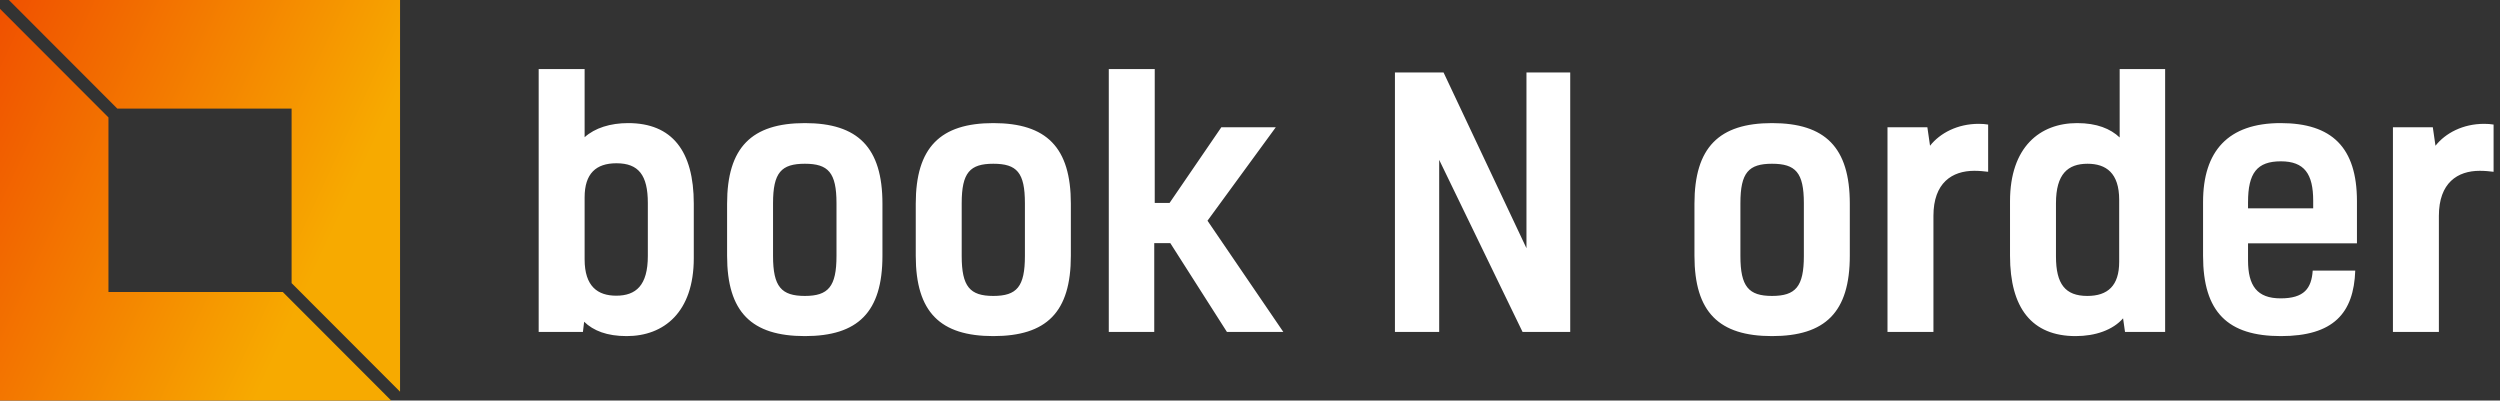
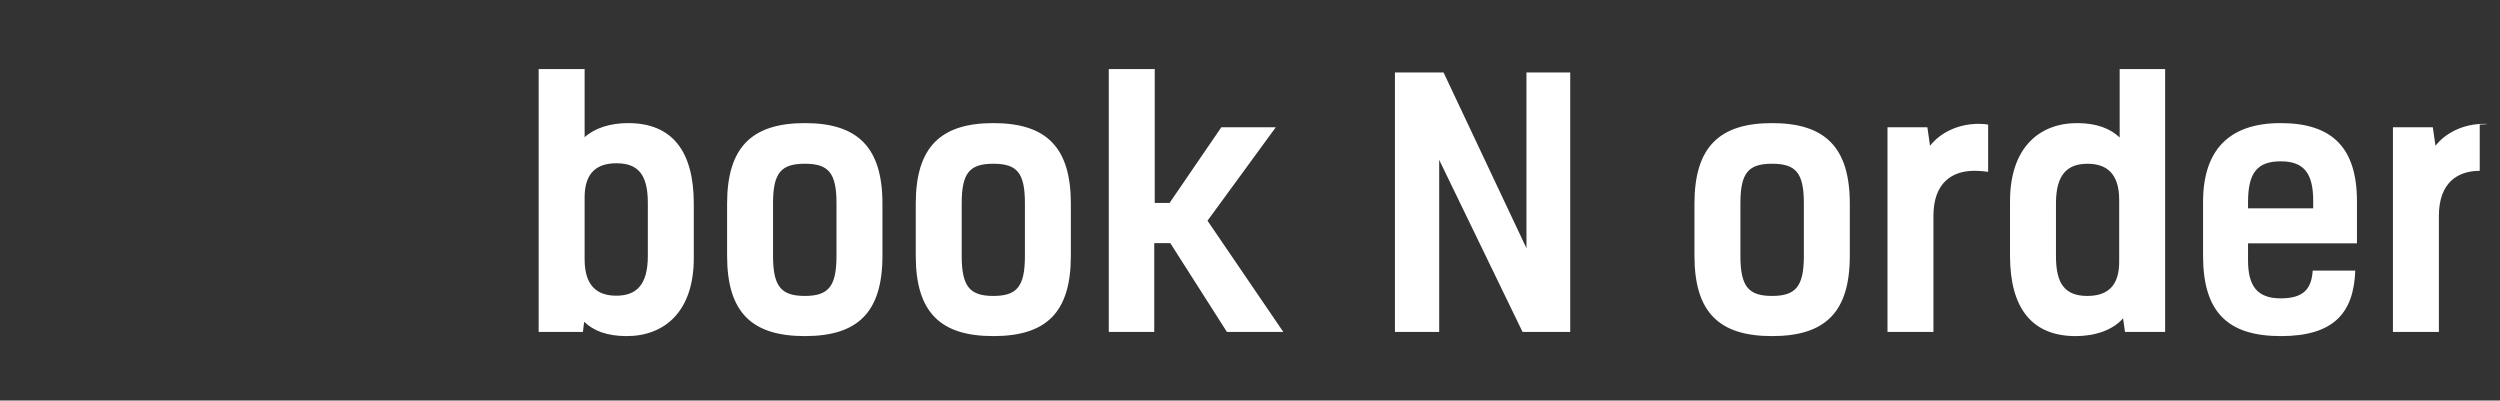
<svg xmlns="http://www.w3.org/2000/svg" width="362" height="58" viewBox="0 0 362 58" fill="none">
  <rect x="0" y="0" width="362" height="58" fill="#333333" stroke="none" />
-   <path d="M84.653 10H78V48.068H84.407L84.583 46.587C85.921 47.891 87.892 48.667 90.744 48.667C96.13 48.667 100.46 45.212 100.46 37.387V29.492C100.46 21.878 97.327 17.825 90.955 17.825C88.385 17.825 86.132 18.53 84.653 19.869V10ZM84.653 28.576C84.653 25.121 86.308 23.641 89.265 23.641C92.469 23.641 93.806 25.368 93.806 29.386V37.07C93.806 41.335 92.081 42.816 89.23 42.816C86.554 42.816 84.653 41.476 84.653 37.564V28.576ZM111.936 29.422C111.936 24.98 113.133 23.711 116.548 23.711C119.927 23.711 121.124 24.98 121.124 29.422V37.07C121.124 41.511 119.927 42.851 116.548 42.851C113.133 42.851 111.936 41.511 111.936 37.07V29.422ZM116.548 17.825C108.838 17.825 105.283 21.35 105.283 29.492V37.035C105.283 45.212 108.838 48.667 116.548 48.667C124.222 48.667 127.778 45.212 127.778 37.035V29.492C127.778 21.35 124.222 17.825 116.548 17.825ZM139.254 29.422C139.254 24.98 140.451 23.711 143.83 23.711C147.245 23.711 148.407 24.98 148.407 29.422V37.07C148.407 41.511 147.245 42.851 143.83 42.851C140.451 42.851 139.254 41.511 139.254 37.07V29.422ZM143.83 17.825C136.156 17.825 132.601 21.35 132.601 29.492V37.035C132.601 45.212 136.156 48.667 143.83 48.667C151.54 48.667 155.06 45.212 155.06 37.035V29.492C155.06 21.35 151.54 17.825 143.83 17.825ZM184.737 18.424H176.851L169.353 29.386H167.206V10H160.552V48.068H167.135V35.202H169.459L177.661 48.068H185.828L174.845 31.959L184.737 18.424ZM201.987 10.493V48.068H208.394V23.147L220.468 48.068H227.368V10.493H221.032V35.942L209.027 10.493H201.987ZM252.011 29.422C252.011 24.98 253.208 23.711 256.587 23.711C260.002 23.711 261.199 24.98 261.199 29.422V37.07C261.199 41.511 260.002 42.851 256.587 42.851C253.208 42.851 252.011 41.511 252.011 37.07V29.422ZM256.587 17.825C248.913 17.825 245.357 21.35 245.357 29.492V37.035C245.357 45.212 248.913 48.667 256.587 48.667C264.297 48.667 267.852 45.212 267.852 37.035V29.492C267.852 21.35 264.297 17.825 256.587 17.825ZM273.309 18.424V48.068H279.962V31.254C279.962 26.461 282.673 24.733 285.876 24.733C286.616 24.733 287.32 24.804 287.883 24.875V18.037C287.496 17.966 287.003 17.931 286.51 17.931C283.447 17.931 280.913 19.27 279.469 21.103L279.082 18.424H273.309ZM300.767 17.825C295.381 17.825 291.051 21.279 291.051 29.14V37.035C291.051 44.613 294.22 48.667 300.556 48.667C303.408 48.667 305.942 47.785 307.421 46.094L307.702 48.068H313.511V10H306.928V19.905C305.59 18.636 303.619 17.825 300.767 17.825ZM306.858 37.916C306.858 41.37 305.203 42.851 302.246 42.851C299.042 42.851 297.705 41.124 297.705 37.141V29.422C297.705 25.192 299.43 23.711 302.281 23.711C304.957 23.711 306.858 25.051 306.858 28.928V37.916ZM334.88 39.185C334.704 41.758 333.647 43.203 330.233 43.203C326.818 43.203 325.515 41.37 325.515 37.705V35.237H341.287V29.14C341.287 21.35 337.661 17.825 330.233 17.825C322.629 17.825 319.003 21.878 319.003 29.245V37.035C319.003 45.212 322.594 48.667 330.268 48.667C337.872 48.667 340.829 45.353 341.04 39.185H334.88ZM330.268 23.359C333.683 23.359 334.95 25.192 334.95 29.069V30.162H325.515V29.28C325.515 25.051 326.818 23.359 330.268 23.359ZM346.497 18.424V48.068H353.15V31.254C353.15 26.461 355.861 24.733 359.064 24.733C359.804 24.733 360.508 24.804 361.071 24.875V18.037C360.684 17.966 360.191 17.931 359.698 17.931C356.635 17.931 354.101 19.27 352.657 21.103L352.27 18.424H346.497Z" fill="white" />
-   <path d="M16.984 15.723H42.224V40.995L57.927 56.719V0H1.28L16.984 15.723ZM40.944 42.277H15.704V17.005L0 1.281V58H56.647L40.944 42.277Z" fill="url(#paint0_linear)" />
+   <path d="M84.653 10H78V48.068H84.407L84.583 46.587C85.921 47.891 87.892 48.667 90.744 48.667C96.13 48.667 100.46 45.212 100.46 37.387V29.492C100.46 21.878 97.327 17.825 90.955 17.825C88.385 17.825 86.132 18.53 84.653 19.869V10ZM84.653 28.576C84.653 25.121 86.308 23.641 89.265 23.641C92.469 23.641 93.806 25.368 93.806 29.386V37.07C93.806 41.335 92.081 42.816 89.23 42.816C86.554 42.816 84.653 41.476 84.653 37.564V28.576ZM111.936 29.422C111.936 24.98 113.133 23.711 116.548 23.711C119.927 23.711 121.124 24.98 121.124 29.422V37.07C121.124 41.511 119.927 42.851 116.548 42.851C113.133 42.851 111.936 41.511 111.936 37.07V29.422ZM116.548 17.825C108.838 17.825 105.283 21.35 105.283 29.492V37.035C105.283 45.212 108.838 48.667 116.548 48.667C124.222 48.667 127.778 45.212 127.778 37.035V29.492C127.778 21.35 124.222 17.825 116.548 17.825ZM139.254 29.422C139.254 24.98 140.451 23.711 143.83 23.711C147.245 23.711 148.407 24.98 148.407 29.422V37.07C148.407 41.511 147.245 42.851 143.83 42.851C140.451 42.851 139.254 41.511 139.254 37.07V29.422ZM143.83 17.825C136.156 17.825 132.601 21.35 132.601 29.492V37.035C132.601 45.212 136.156 48.667 143.83 48.667C151.54 48.667 155.06 45.212 155.06 37.035V29.492C155.06 21.35 151.54 17.825 143.83 17.825ZM184.737 18.424H176.851L169.353 29.386H167.206V10H160.552V48.068H167.135V35.202H169.459L177.661 48.068H185.828L174.845 31.959L184.737 18.424ZM201.987 10.493V48.068H208.394V23.147L220.468 48.068H227.368V10.493H221.032V35.942L209.027 10.493H201.987ZM252.011 29.422C252.011 24.98 253.208 23.711 256.587 23.711C260.002 23.711 261.199 24.98 261.199 29.422V37.07C261.199 41.511 260.002 42.851 256.587 42.851C253.208 42.851 252.011 41.511 252.011 37.07V29.422ZM256.587 17.825C248.913 17.825 245.357 21.35 245.357 29.492V37.035C245.357 45.212 248.913 48.667 256.587 48.667C264.297 48.667 267.852 45.212 267.852 37.035V29.492C267.852 21.35 264.297 17.825 256.587 17.825ZM273.309 18.424V48.068H279.962V31.254C279.962 26.461 282.673 24.733 285.876 24.733C286.616 24.733 287.32 24.804 287.883 24.875V18.037C287.496 17.966 287.003 17.931 286.51 17.931C283.447 17.931 280.913 19.27 279.469 21.103L279.082 18.424H273.309ZM300.767 17.825C295.381 17.825 291.051 21.279 291.051 29.14V37.035C291.051 44.613 294.22 48.667 300.556 48.667C303.408 48.667 305.942 47.785 307.421 46.094L307.702 48.068H313.511V10H306.928V19.905C305.59 18.636 303.619 17.825 300.767 17.825ZM306.858 37.916C306.858 41.37 305.203 42.851 302.246 42.851C299.042 42.851 297.705 41.124 297.705 37.141V29.422C297.705 25.192 299.43 23.711 302.281 23.711C304.957 23.711 306.858 25.051 306.858 28.928V37.916ZM334.88 39.185C334.704 41.758 333.647 43.203 330.233 43.203C326.818 43.203 325.515 41.37 325.515 37.705V35.237H341.287V29.14C341.287 21.35 337.661 17.825 330.233 17.825C322.629 17.825 319.003 21.878 319.003 29.245V37.035C319.003 45.212 322.594 48.667 330.268 48.667C337.872 48.667 340.829 45.353 341.04 39.185H334.88ZM330.268 23.359C333.683 23.359 334.95 25.192 334.95 29.069V30.162H325.515V29.28C325.515 25.051 326.818 23.359 330.268 23.359ZM346.497 18.424V48.068H353.15V31.254C353.15 26.461 355.861 24.733 359.064 24.733V18.037C360.684 17.966 360.191 17.931 359.698 17.931C356.635 17.931 354.101 19.27 352.657 21.103L352.27 18.424H346.497Z" fill="white" />
  <defs>
    <linearGradient id="paint0_linear" x1="0" y1="0" x2="52.523" y2="24.461" gradientUnits="userSpaceOnUse">
      <stop stop-color="#F05000" />
      <stop offset="1" stop-color="#F7AA00" />
    </linearGradient>
  </defs>
</svg>